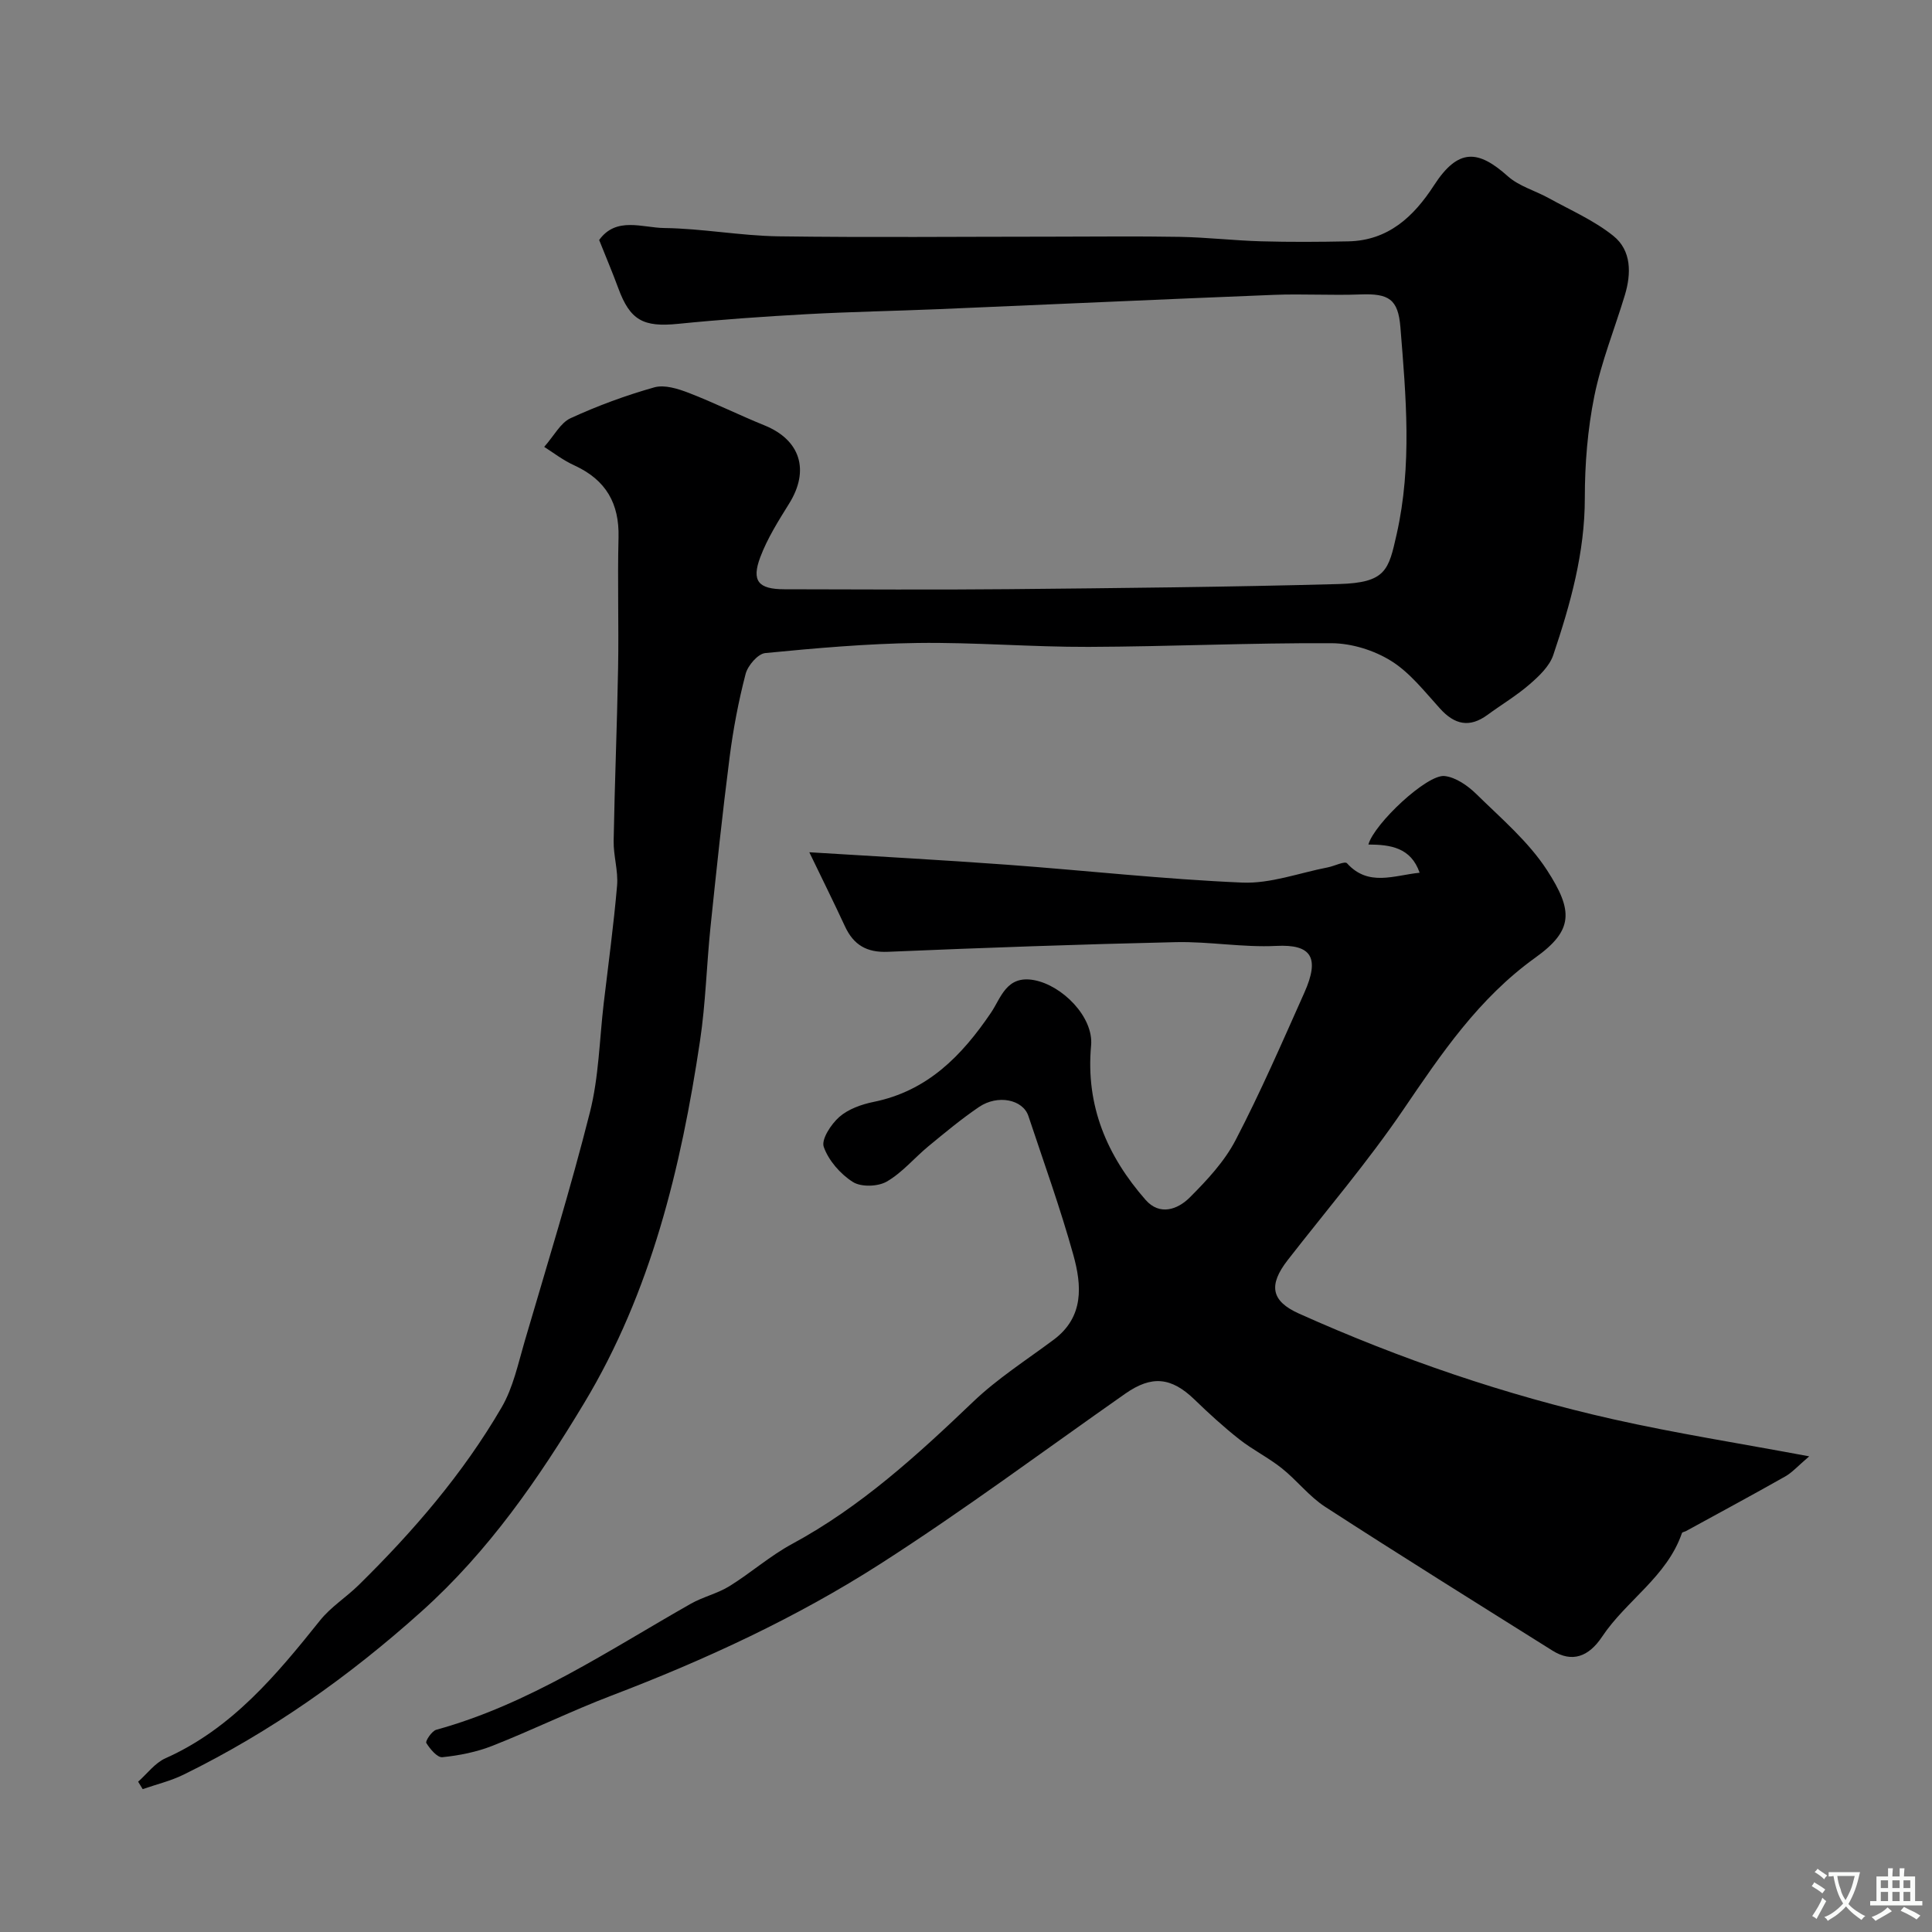
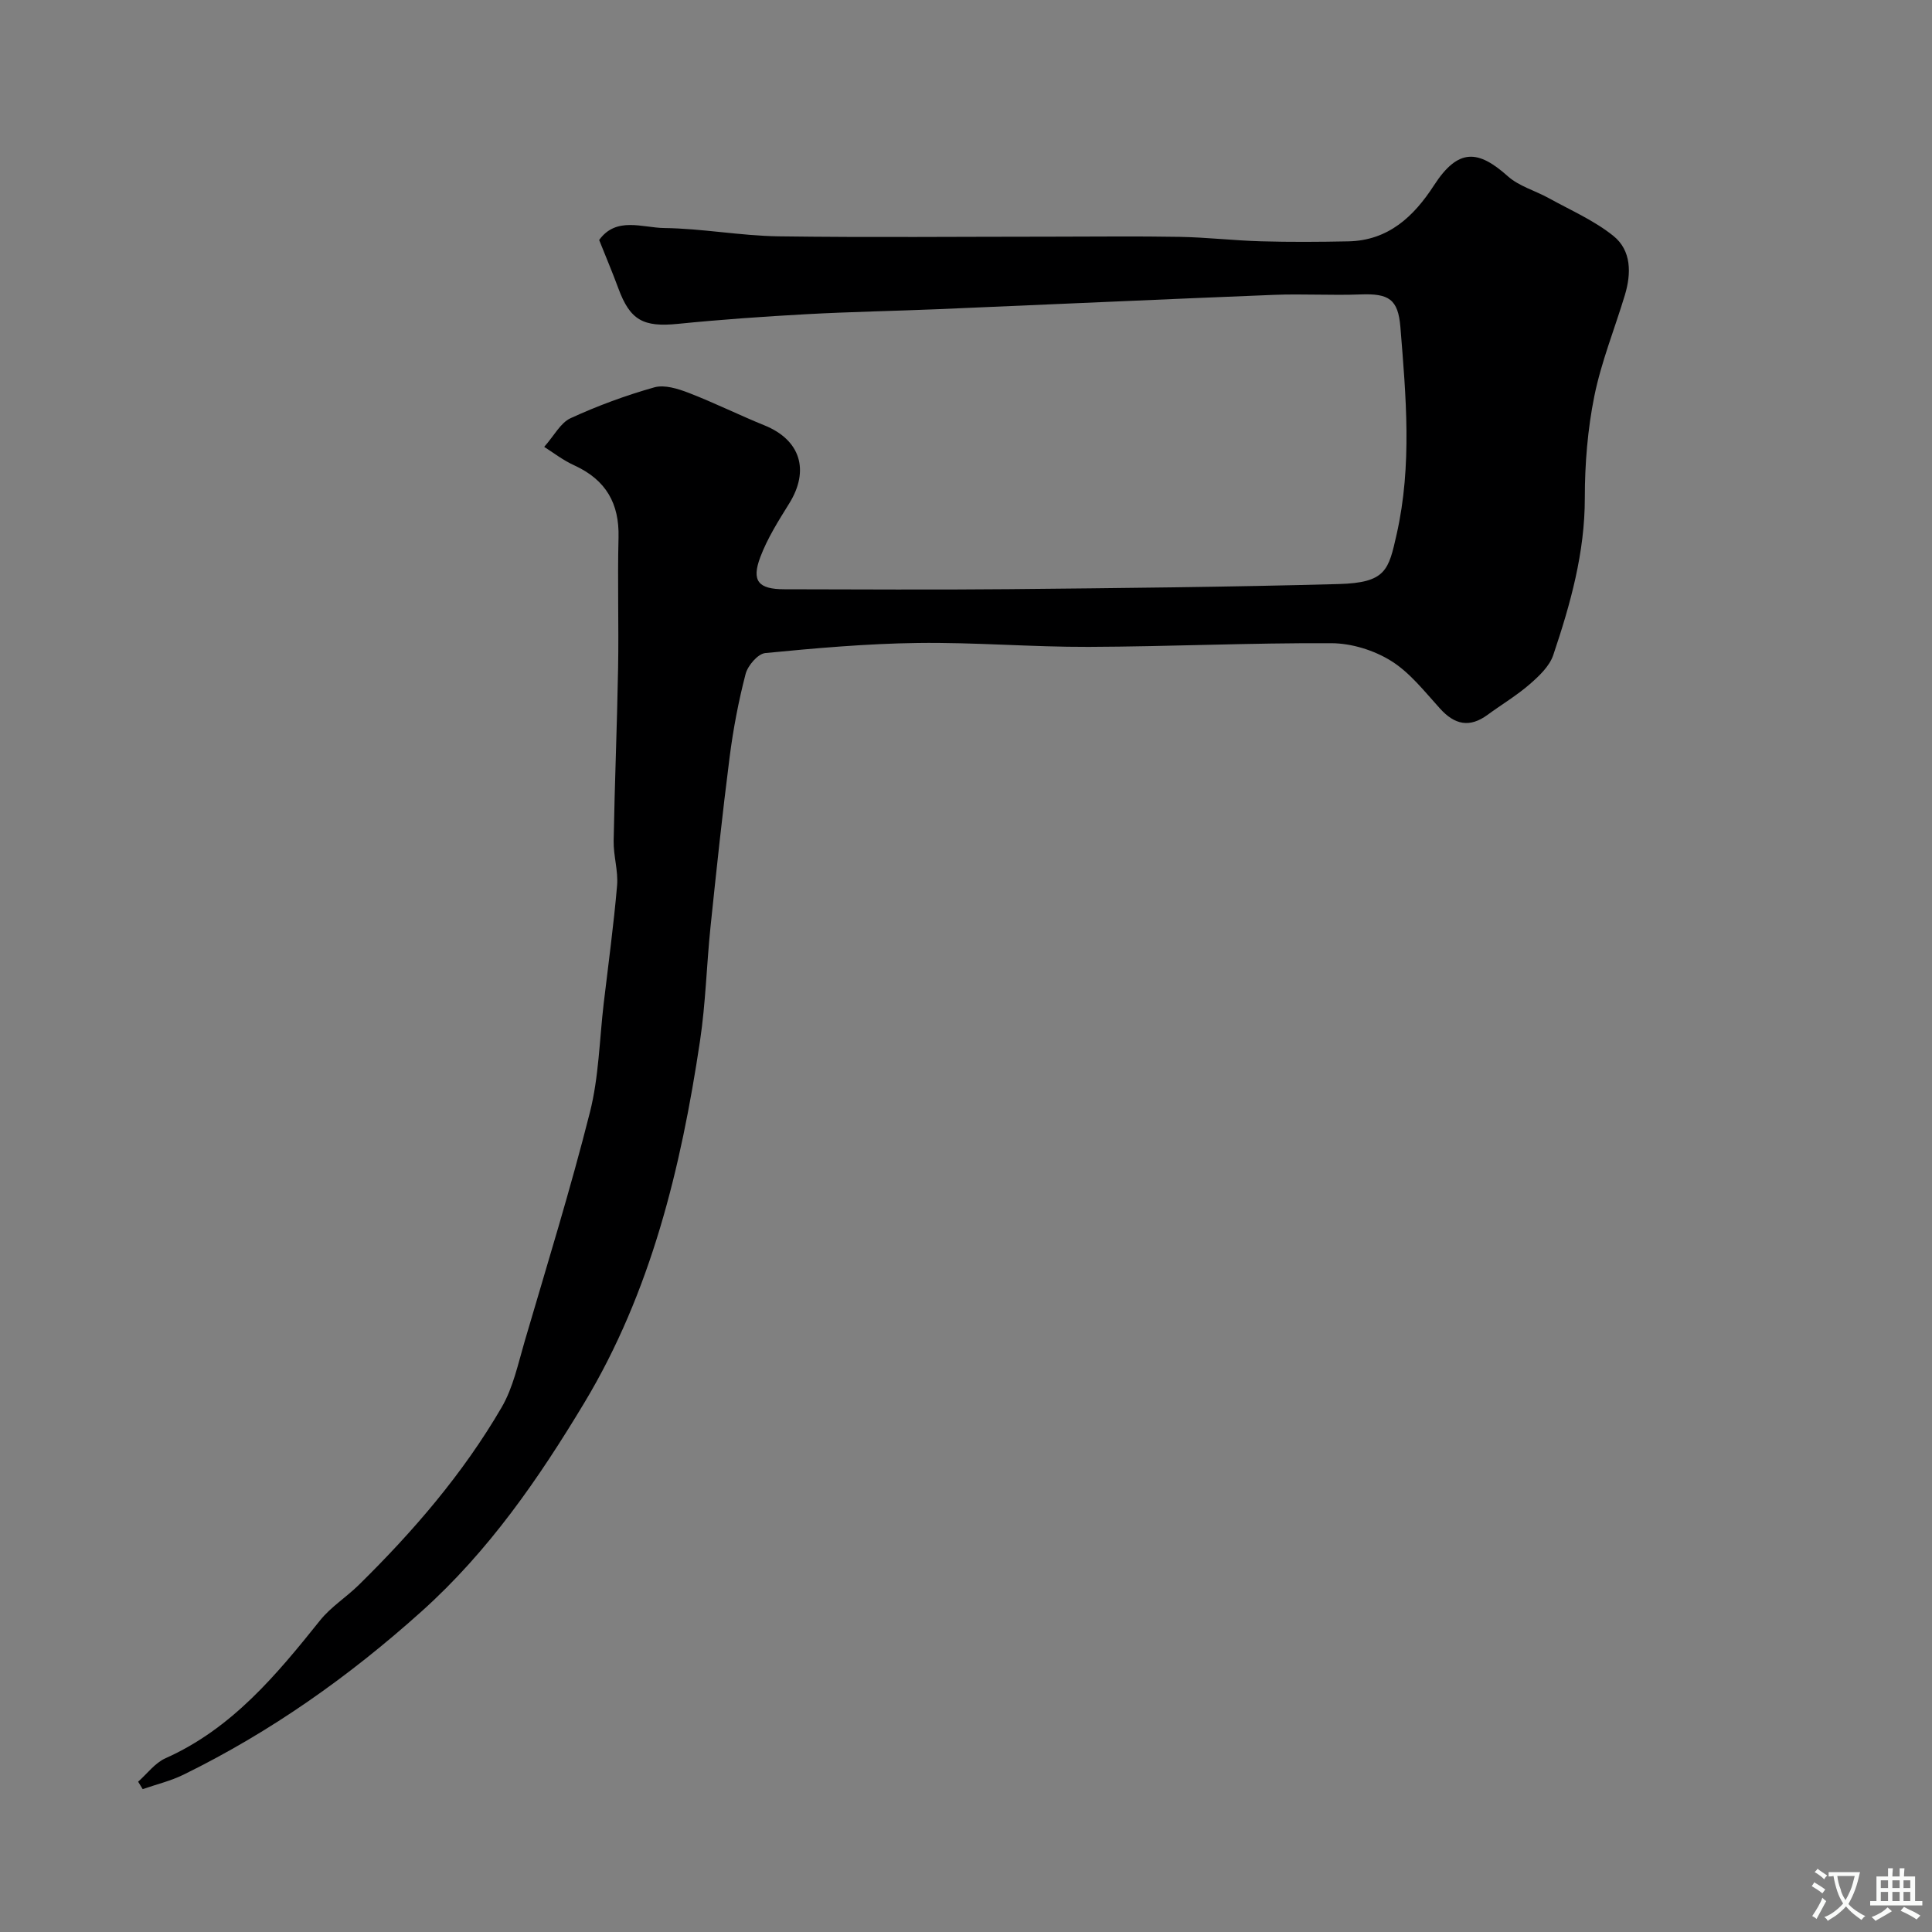
<svg xmlns="http://www.w3.org/2000/svg" enable-background="new 0 0 400 400" viewBox="0 0 400 400">
  <rect x="0" y="0" width="400" height="400" fill="#808080" stroke="none" />
  <path d="m112.67 92.52c2.07-2.33 3.37-4.97 5.45-5.93 5.59-2.57 11.42-4.72 17.34-6.39 2.11-.6 4.89.28 7.11 1.13 5.31 2.05 10.43 4.6 15.71 6.74 7.43 3.01 9.4 9.29 5.11 16.18-2.22 3.57-4.51 7.2-5.98 11.1-1.87 4.96-.38 6.64 4.96 6.65 15.5.02 31 .13 46.5-.02 22.77-.22 45.54-.44 68.3-1.06 9.82-.27 10.32-2.91 11.99-10.3 3.23-14.31 1.93-28.58.78-42.87-.47-5.84-2.42-7.01-8.26-6.79-5.99.23-12-.15-18 .09-23.14.92-46.27 1.99-69.41 2.96-9.1.38-18.21.54-27.3 1.04-8.88.49-17.75 1.11-26.6 2-7.19.72-9.92-.73-12.37-7.41-1.18-3.21-2.52-6.35-3.95-9.95 3.53-4.91 8.95-2.54 13.46-2.48 7.89.1 15.77 1.6 23.66 1.72 18.83.26 37.66.07 56.49.07 8.87 0 17.74-.12 26.61.04 5.61.1 11.2.76 16.8.92 6.03.17 12.06.13 18.09.01 8.27-.17 13.54-5.13 17.72-11.58 5.08-7.86 9.23-7.32 15.31-1.89 2.32 2.07 5.67 2.97 8.48 4.53 4.52 2.5 9.38 4.61 13.36 7.81 3.76 3.02 3.73 7.78 2.38 12.26-2.11 6.98-4.88 13.81-6.32 20.91-1.39 6.88-1.97 14.03-1.97 21.06.01 11.35-2.98 22-6.53 32.54-.78 2.33-2.95 4.38-4.9 6.07-2.7 2.34-5.82 4.2-8.71 6.32-3.73 2.74-6.82 2.04-9.84-1.3-3.18-3.5-6.22-7.44-10.13-9.87-3.53-2.2-8.16-3.64-12.32-3.66-16.76-.09-33.53.7-50.3.76-11.8.04-23.61-.97-35.4-.81-10.53.14-21.06 1.07-31.55 2.09-1.53.15-3.62 2.59-4.07 4.32-1.47 5.65-2.57 11.44-3.31 17.23-1.5 11.71-2.74 23.45-3.96 35.18-.81 7.85-1 15.78-2.17 23.57-3.93 26.27-10.14 51.98-23.98 74.97-9.43 15.66-19.74 30.65-33.7 43.17-15.04 13.5-31.19 24.91-49.24 33.77-2.67 1.31-5.64 2.02-8.47 3-.31-.51-.63-1.03-.94-1.54 1.87-1.65 3.48-3.88 5.66-4.85 13.75-6.14 22.94-17.22 32.01-28.55 2.23-2.79 5.42-4.78 8-7.32 11.29-11.1 21.6-23.06 29.58-36.77 2.4-4.11 3.42-9.07 4.79-13.73 4.62-15.76 9.48-31.47 13.5-47.39 1.84-7.28 1.97-15 2.85-22.52.96-8.13 2.07-16.25 2.77-24.4.26-3.05-.77-6.18-.71-9.27.21-11.93.71-23.86.92-35.8.16-9-.14-18 .09-27 .18-7.03-2.6-11.88-9.01-14.86-2.46-1.1-4.65-2.81-6.38-3.9z" fill="#000001" />
-   <path d="m167.56 176.45c14.37.89 27.66 1.61 40.93 2.58 16.24 1.19 32.45 3.01 48.71 3.7 5.85.25 11.81-2.01 17.71-3.15 1.37-.27 3.51-1.35 3.97-.85 4.43 4.9 9.68 2.51 15.04 1.96-1.81-5.24-6.07-5.82-10.61-5.84 1.18-4.28 12.15-14.62 15.8-14.18 2.31.27 4.77 1.99 6.53 3.71 5.12 5.03 10.79 9.83 14.64 15.76 5.47 8.43 5.49 12.47-2.38 18.11-11.79 8.46-19.45 19.87-27.37 31.51-7.35 10.8-15.88 20.79-23.92 31.12-4.05 5.21-3.44 8.5 2.34 11.09 20.98 9.4 42.66 16.84 65.08 21.88 12.85 2.89 25.89 4.93 40.55 7.67-2.34 1.99-3.51 3.34-4.98 4.17-6.79 3.84-13.66 7.54-20.51 11.29-.28.16-.78.21-.86.42-3.1 9.04-11.53 13.95-16.54 21.47-2.76 4.14-6.2 5.43-10.27 2.87-15.71-9.86-31.46-19.67-47.03-29.75-3.34-2.16-5.88-5.52-9.03-8.02-2.77-2.2-6.01-3.8-8.79-5.99-3.23-2.55-6.29-5.34-9.25-8.21-4.83-4.67-8.88-5.05-14.34-1.23-16.84 11.8-33.37 24.11-50.67 35.21-17.45 11.19-36.28 19.89-55.69 27.3-8.33 3.18-16.37 7.13-24.67 10.4-3.27 1.29-6.85 2-10.36 2.36-1.05.11-2.56-1.7-3.33-2.95-.23-.38 1.14-2.48 2.07-2.73 19.26-5.31 35.62-16.4 52.69-26.09 2.54-1.44 5.53-2.11 8-3.64 4.43-2.74 8.4-6.27 12.97-8.74 14.21-7.68 25.92-18.38 37.48-29.43 5.05-4.83 11.06-8.66 16.69-12.86 6.32-4.72 5.81-11.25 4.07-17.53-2.7-9.71-6.13-19.21-9.31-28.78-1.14-3.42-6.33-4.51-10.23-1.87-3.65 2.48-7.06 5.32-10.47 8.13-2.92 2.41-5.42 5.47-8.64 7.32-1.83 1.05-5.31 1.16-7.01.07-2.58-1.64-5.02-4.43-6.02-7.26-.55-1.55 1.52-4.7 3.22-6.2 1.86-1.63 4.59-2.6 7.09-3.11 11.15-2.26 18.25-9.52 24.32-18.48 2.07-3.05 3.17-7.79 8.89-6.74 5.84 1.07 12.38 7.63 11.83 13.55-1.15 12.49 3.31 22.85 11.28 31.95 2.93 3.34 6.65 2 9.15-.5 3.57-3.57 7.18-7.44 9.48-11.86 5.18-9.94 9.65-20.26 14.23-30.51 3.27-7.32 1.47-10.08-5.8-9.71-6.9.35-13.87-.93-20.79-.78-19.87.45-39.74 1.16-59.6 2-4.4.19-7.12-1.41-8.91-5.27-2.32-5-4.78-9.95-7.38-15.34z" fill="#000001" />
  <g fill="#fafbfa">
    <path d="m377.9 391.2c-.2.3-.4.5-.6.8-.7-.6-1.4-1-2.2-1.5.2-.3.4-.5.5-.8.6.4 1.4.8 2.3 1.5zm-1.8 6.1c-.2-.2-.5-.4-.9-.6.4-.6.8-1.2 1.2-1.9s.7-1.3.9-1.9c.3.3.5.5.8.7-.7 1.3-1.4 2.6-2 3.7zm2.2-9c-.3.3-.5.5-.6.8-.6-.6-1.3-1.1-2-1.5.3-.3.5-.5.6-.7.6.5 1.3.9 2 1.4zm.3.2v-.9h2 4.5c-.3 1.3-.6 2.5-1 3.6s-.9 2.1-1.4 3c.4.5 1 1 1.6 1.4s1.2.8 1.9 1.1c-.3.2-.5.4-.8.8-.4-.3-1-.7-1.6-1.2s-1.2-1.1-1.6-1.6c-.5.6-1.1 1.1-1.7 1.6s-1.4.9-2.1 1.4c-.1-.3-.3-.5-.7-.8.6-.2 1.2-.5 1.9-1s1.4-1.1 2-1.8c-.5-.8-.9-1.6-1.2-2.5s-.6-2-.8-3.2c-.4.1-.7.1-1 .1zm2.5 2.7c.2 1 .7 1.7 1 2.2.3-.5.6-1.1 1-2s.6-1.9.9-3h-3.2-.4c.1.9.3 1.8.7 2.8z" />
    <path d="m396.5 388.5v1.5 3.6h1.5v.9c-.4 0-1 0-1.7 0h-7.9c-.5 0-.9 0-1.2 0v-.9h1.3v-3.5c0-.7 0-1.2 0-1.6h2.4c0-.8 0-1.4 0-1.7h1c0 .3-.1.8-.1 1.7h1.5c0-.8 0-1.4 0-1.7h1c0 .3-.1.9-.1 1.7zm-8.2 9.2c-.2-.3-.5-.5-.8-.8.8-.3 1.4-.6 1.9-.9s1-.7 1.4-1.1c.3.3.6.5.9.8-1.6 1-2.8 1.6-3.4 2zm2.6-6.8v-1.6h-1.5v1.6zm0 2.7v-1.9h-1.5v1.9zm2.4-2.7v-1.6h-1.5v1.6zm0 2.7v-1.9h-1.5v1.9zm.2 2 .7-.8c.4.2.9.5 1.6.8s1.3.7 1.8 1c-.3.3-.5.5-.8.8-.4-.3-1.5-1-3.3-1.8zm2-4.7v-1.6h-1.4v1.6zm0 2.7v-1.9h-1.4v1.9z" />
  </g>
</svg>